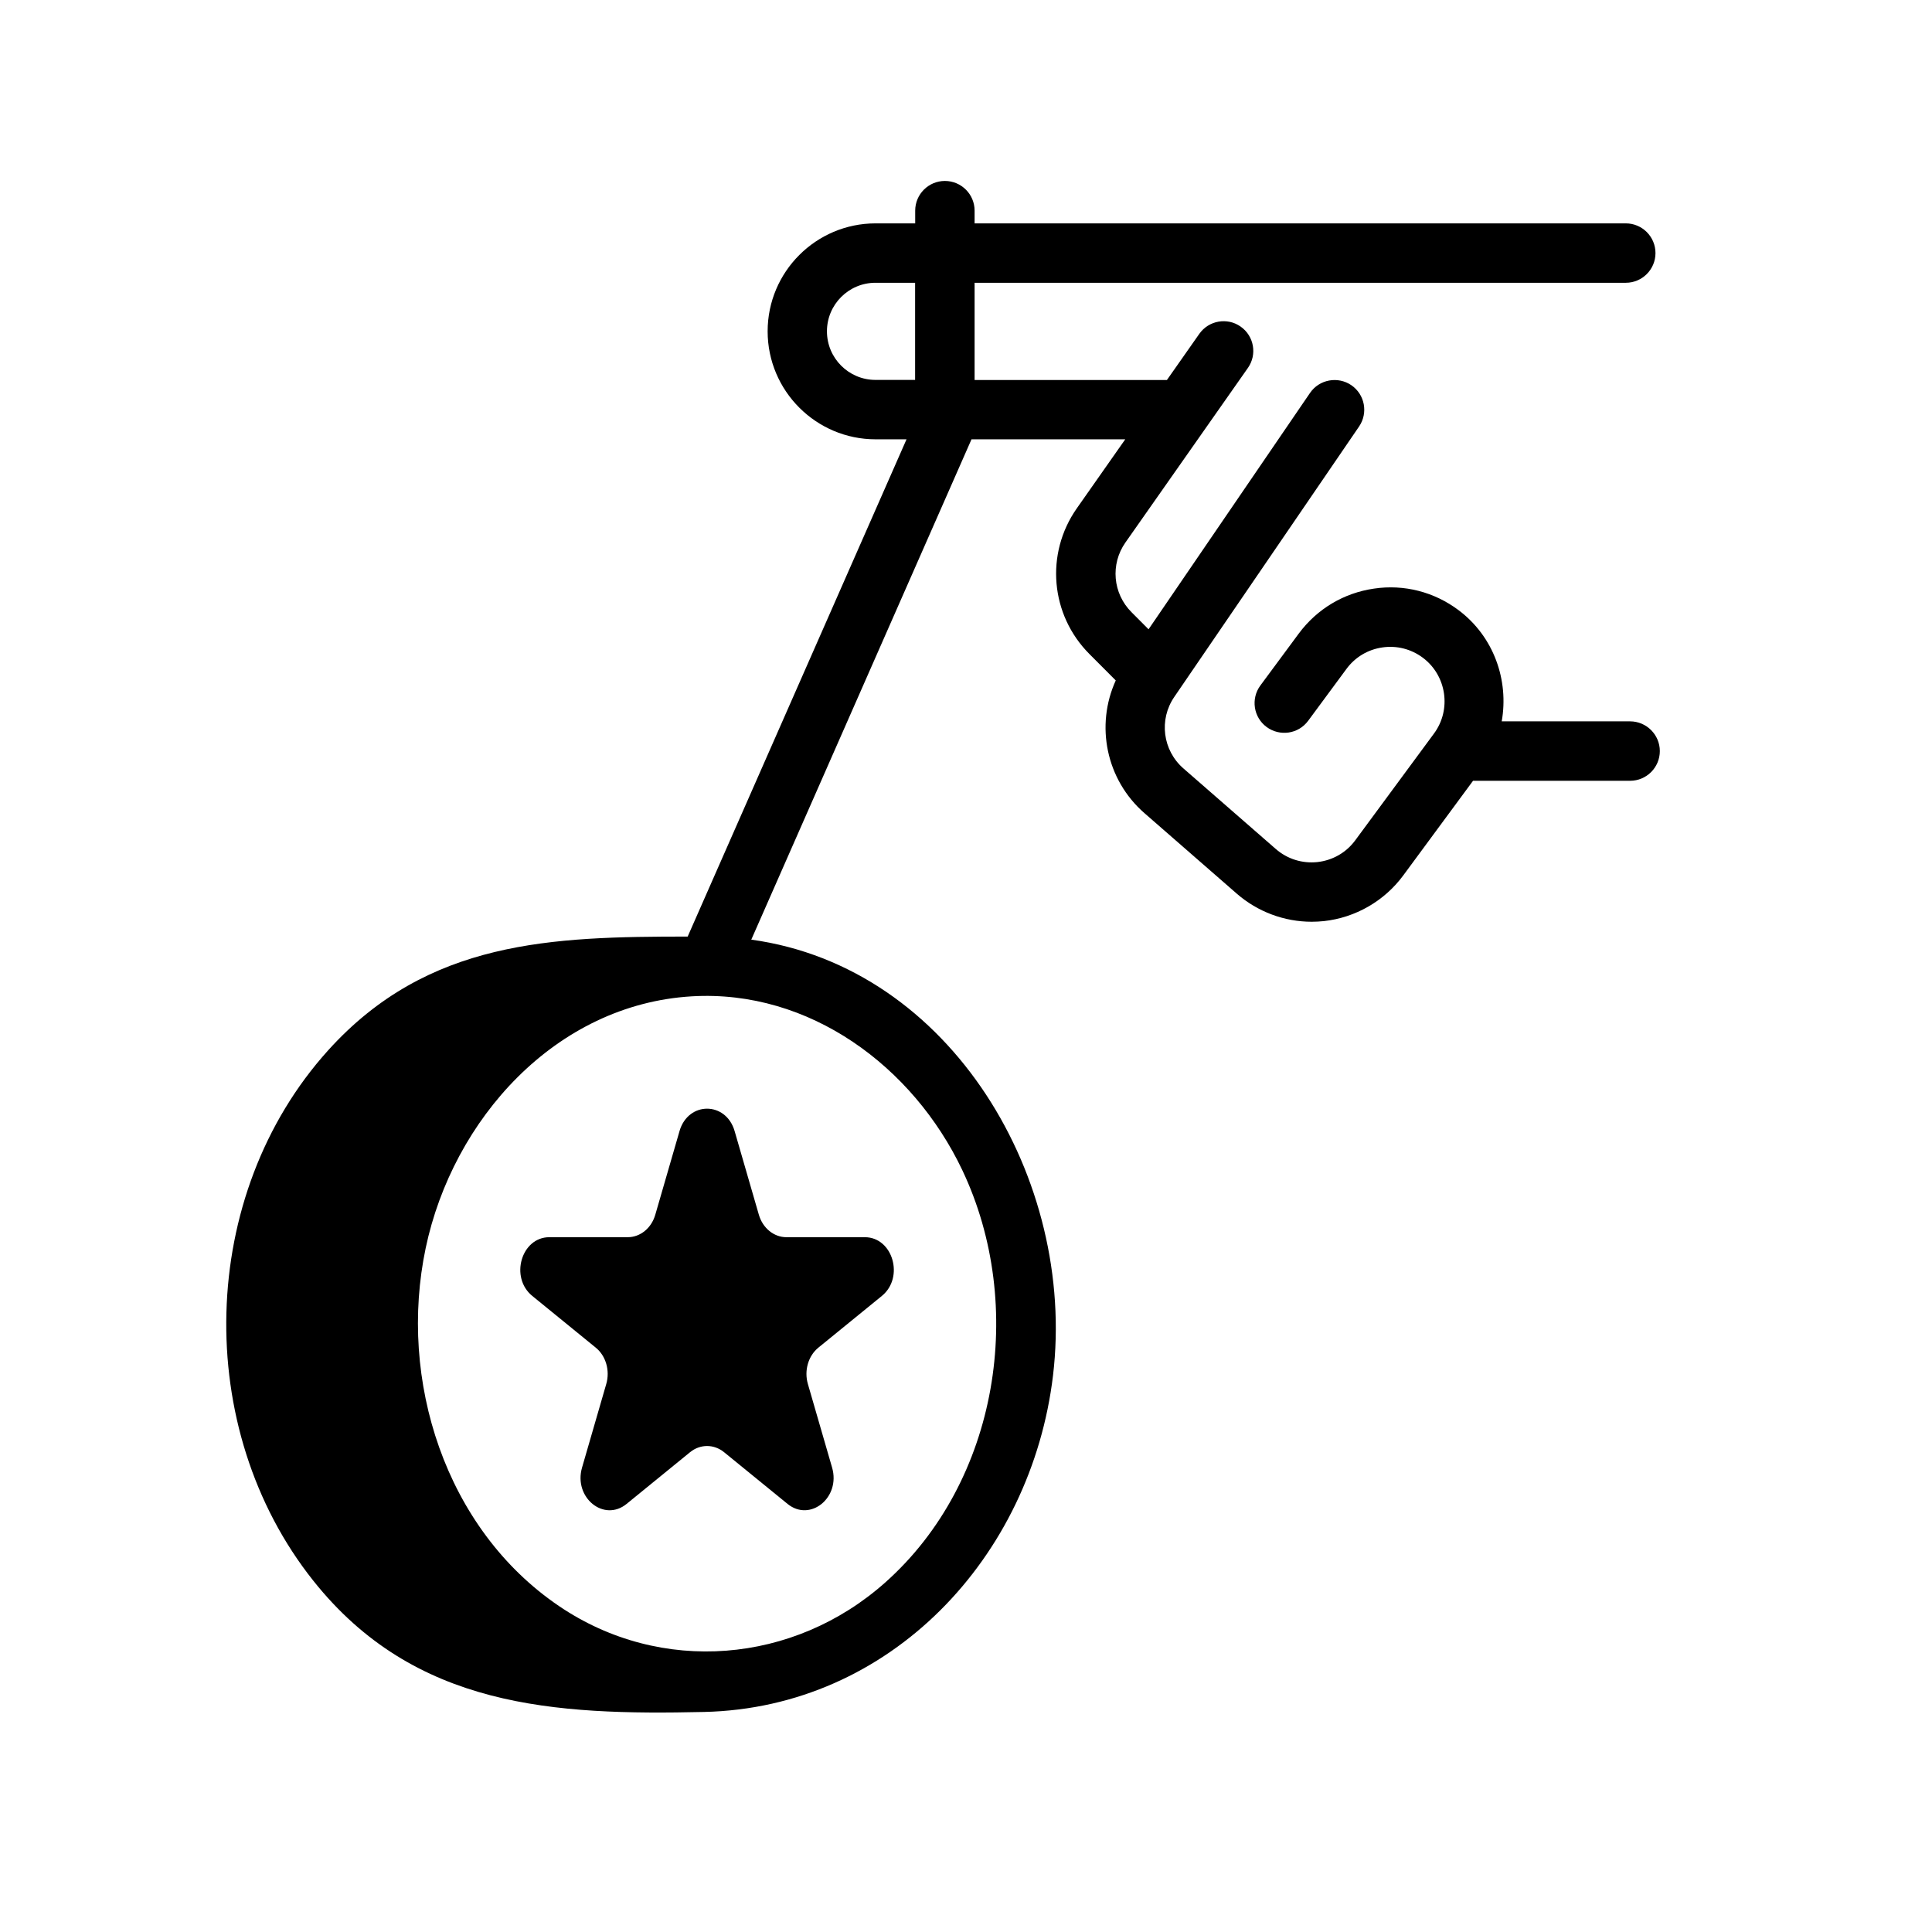
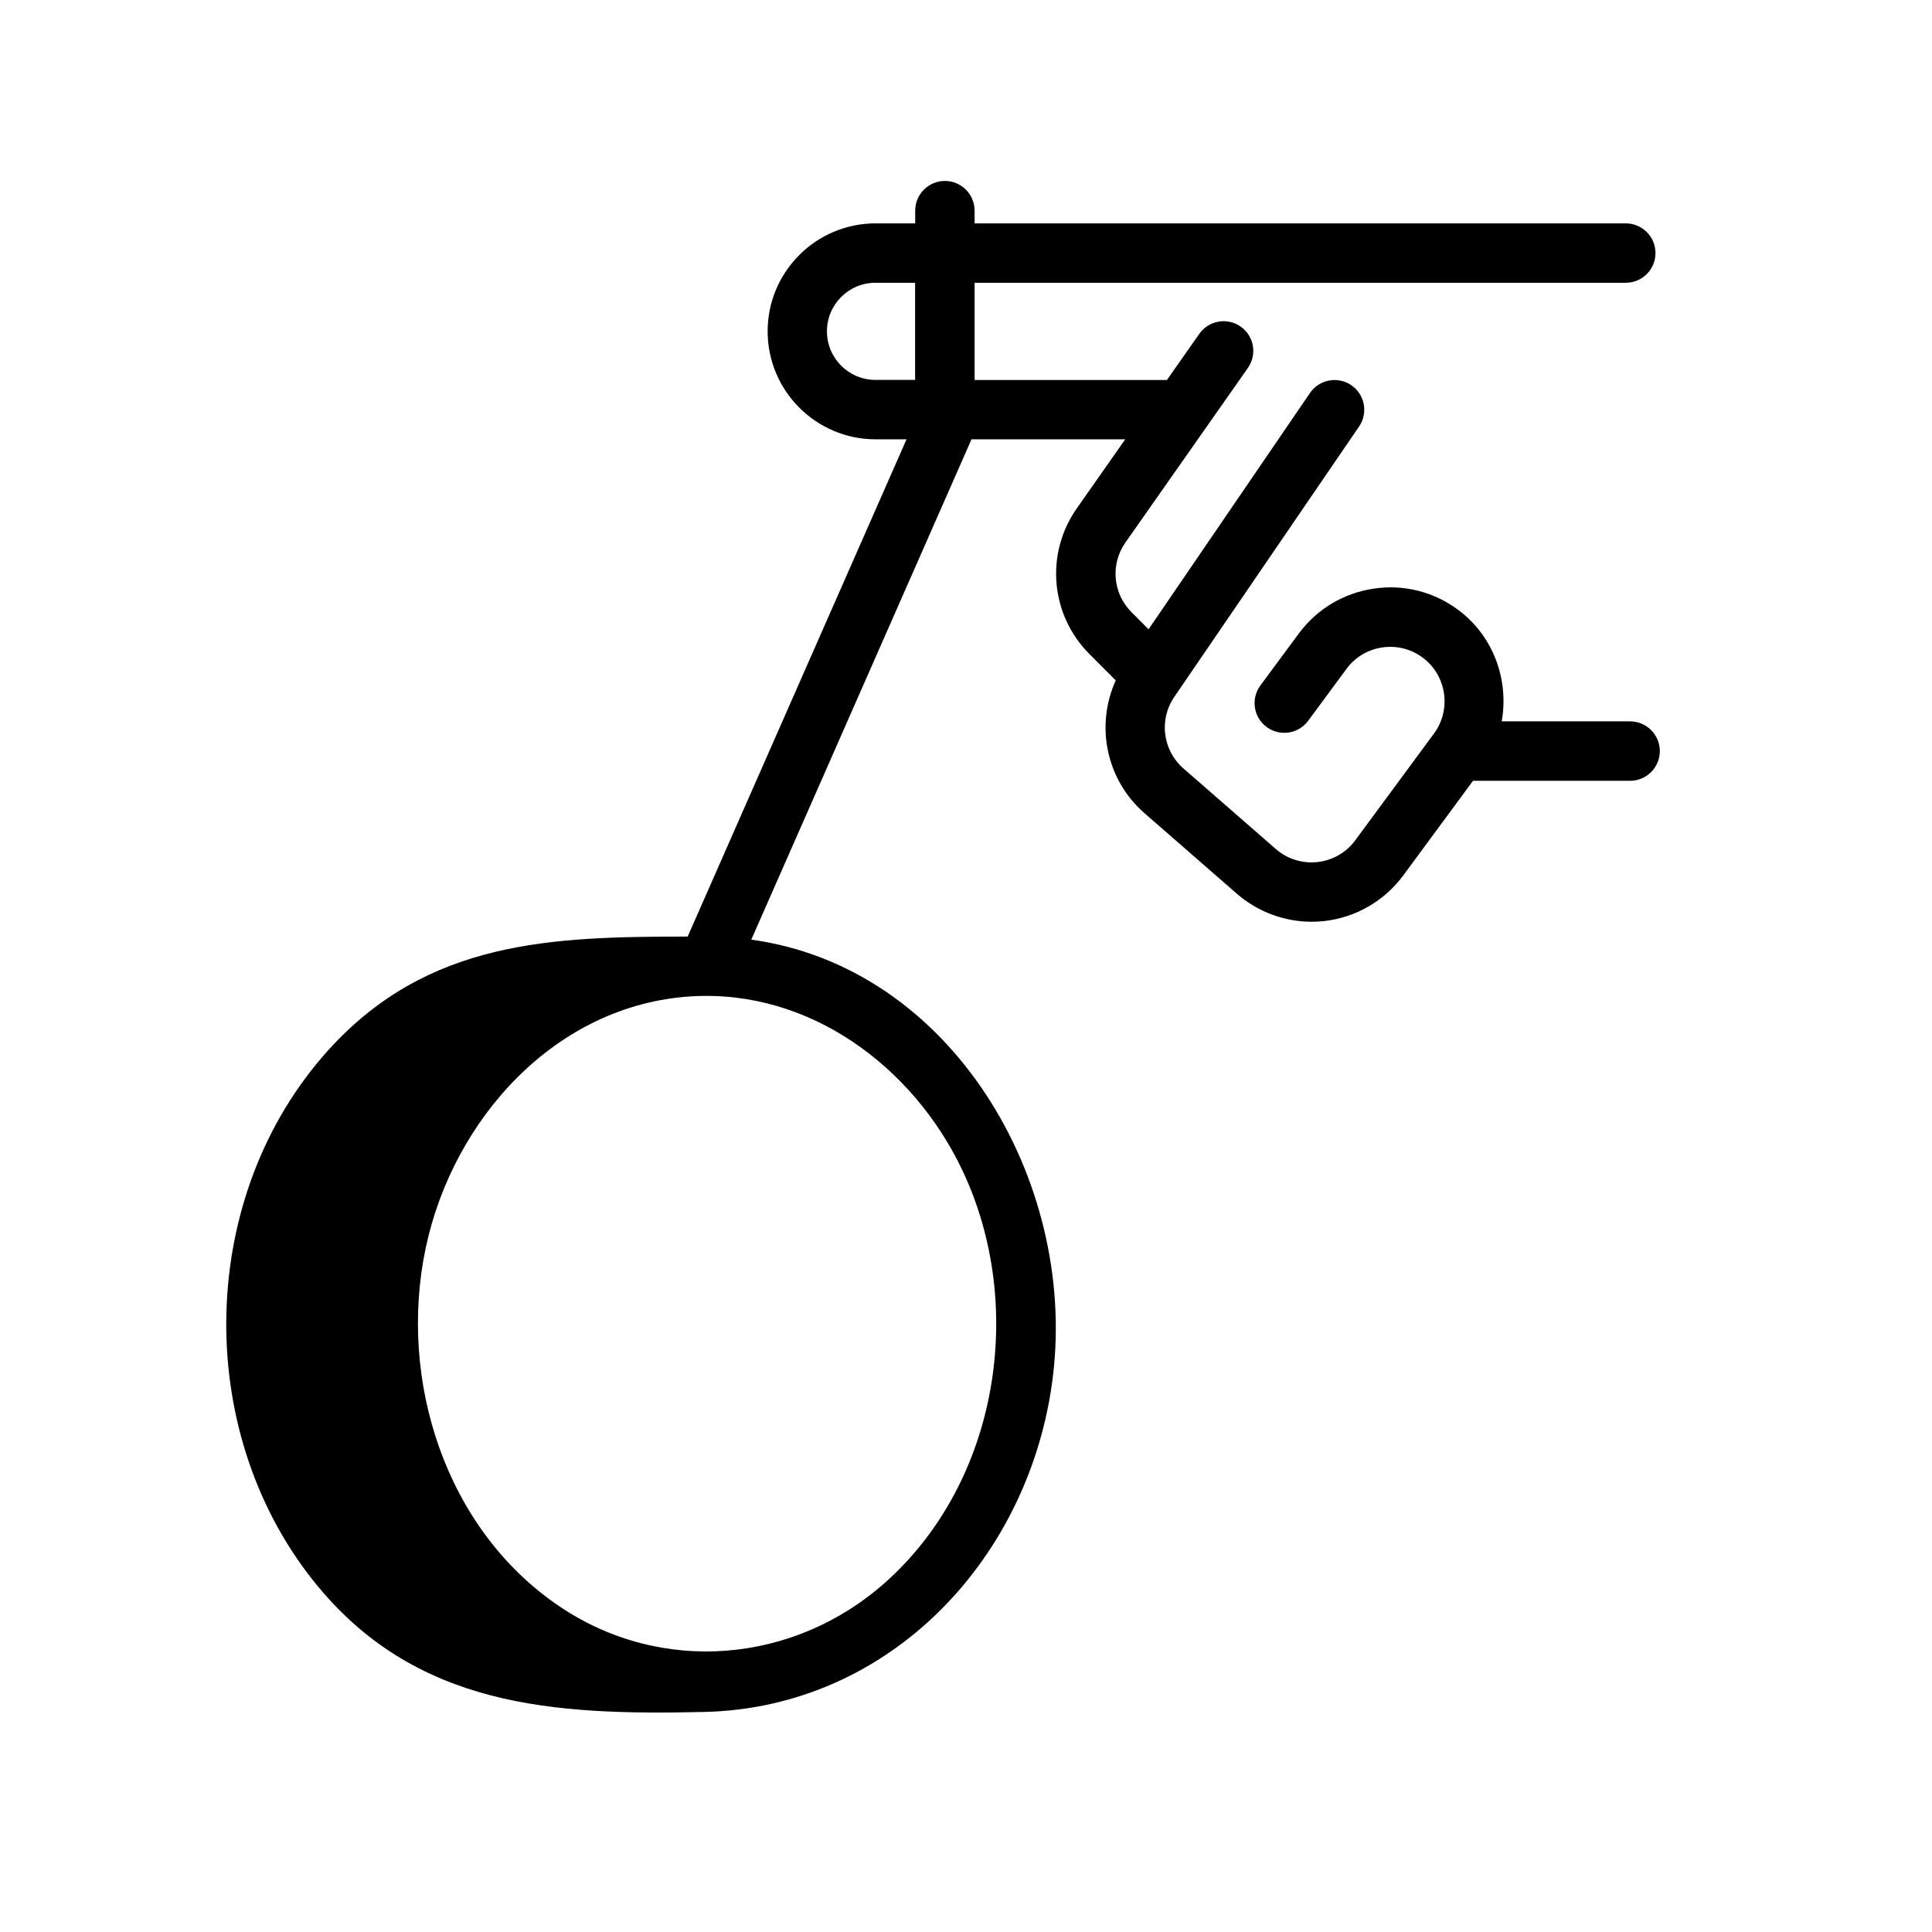
<svg xmlns="http://www.w3.org/2000/svg" fill="#000000" width="800px" height="800px" version="1.1" viewBox="144 144 512 512">
  <g>
-     <path d="m324.08 443.75-6.422 22.168c-1.023 3.543-3.969 5.953-7.305 5.953h-20.781c-7.43 0-10.531 10.676-4.504 15.57l16.816 13.699c2.691 2.188 3.809 6.078 2.785 9.621l-6.422 22.168c-2.297 7.934 5.793 14.531 11.809 9.621l16.816-13.699c2.691-2.188 6.328-2.188 9.02 0l16.816 13.699c6.016 4.894 14.105-1.684 11.809-9.621l-6.422-22.168c-1.023-3.543 0.094-7.43 2.785-9.621l16.816-13.699c6.016-4.894 2.93-15.57-4.504-15.57h-20.781c-3.32 0-6.266-2.394-7.305-5.953l-6.422-22.168c-2.297-7.918-12.309-7.918-14.605 0z" />
    <path d="m575.98 335.16h-34.008c1.922-10.863-2.062-22.418-11.43-29.457-6.453-4.848-14.469-6.91-22.434-5.715-8.016 1.164-15.066 5.383-19.902 11.887l-10.188 13.777c-2.582 3.496-1.844 8.422 1.637 11.004 3.512 2.582 8.422 1.875 11.02-1.637l10.172-13.777c2.297-3.102 5.668-5.117 9.508-5.668 3.793-0.551 7.606 0.41 10.723 2.738 6.297 4.723 7.621 13.73 2.961 20.059l-20.875 28.309c-2.41 3.273-5.984 5.32-10.027 5.777-4 0.426-7.965-0.789-11.035-3.465l-24.48-21.348c-5.512-4.801-6.551-12.957-2.41-18.973l48.965-71.652c2.441-3.59 1.527-8.484-2.062-10.941-3.559-2.426-8.484-1.543-10.941 2.047l-42.793 62.645-4.519-4.535c-4.961-4.961-5.637-12.723-1.621-18.453l32.465-46.273c2.504-3.559 1.637-8.469-1.922-10.957-3.543-2.504-8.453-1.637-10.957 1.922l-8.582 12.234h-50.965v-25.77h172.57c4.344 0 7.871-3.527 7.871-7.871s-3.527-7.871-7.871-7.871h-172.57v-3.371c0-4.344-3.527-7.871-7.871-7.871s-7.871 3.527-7.871 7.871v3.371h-10.5c-15.777 0-28.605 12.832-28.605 28.605 0 15.777 12.832 28.621 28.605 28.621h8.203l-58 131.78c-35.848 0.016-68.832 0.867-95.266 30.133-34.605 38.32-36.008 100.27-3.953 140.56 26.844 33.754 63.953 35.676 103.53 34.793 49.531-1.102 86.781-41.125 92.512-89.191 6.172-51.766-26.828-108.16-79.965-115.48l58.363-132.6h40.746l-12.848 18.309c-8.422 12.012-7.008 28.246 3.371 38.621l6.957 6.977c-5.434 11.918-2.582 26.293 7.606 35.172l24.48 21.348c5.512 4.801 12.594 7.43 19.836 7.43 1.086 0 2.172-0.062 3.258-0.172 8.344-0.914 15.996-5.32 20.988-12.074l18.516-25.113h41.629c4.344 0 7.871-3.527 7.871-7.871 0-4.336-3.543-7.879-7.891-7.879zm-212.83-103.36c0-7.102 5.762-12.863 12.863-12.863h10.5v25.742h-10.5c-7.102 0-12.863-5.762-12.863-12.879zm35.852 222.26c17.051 35.879 9.684 82.562-20.402 109.31-24.184 21.539-59.418 24.578-86.418 6.281-30.23-20.469-42.73-60-35.359-94.953 7.18-34.008 34.352-64.504 70.5-66.66 31.215-1.84 58.641 18.609 71.68 46.02z" />
  </g>
</svg>